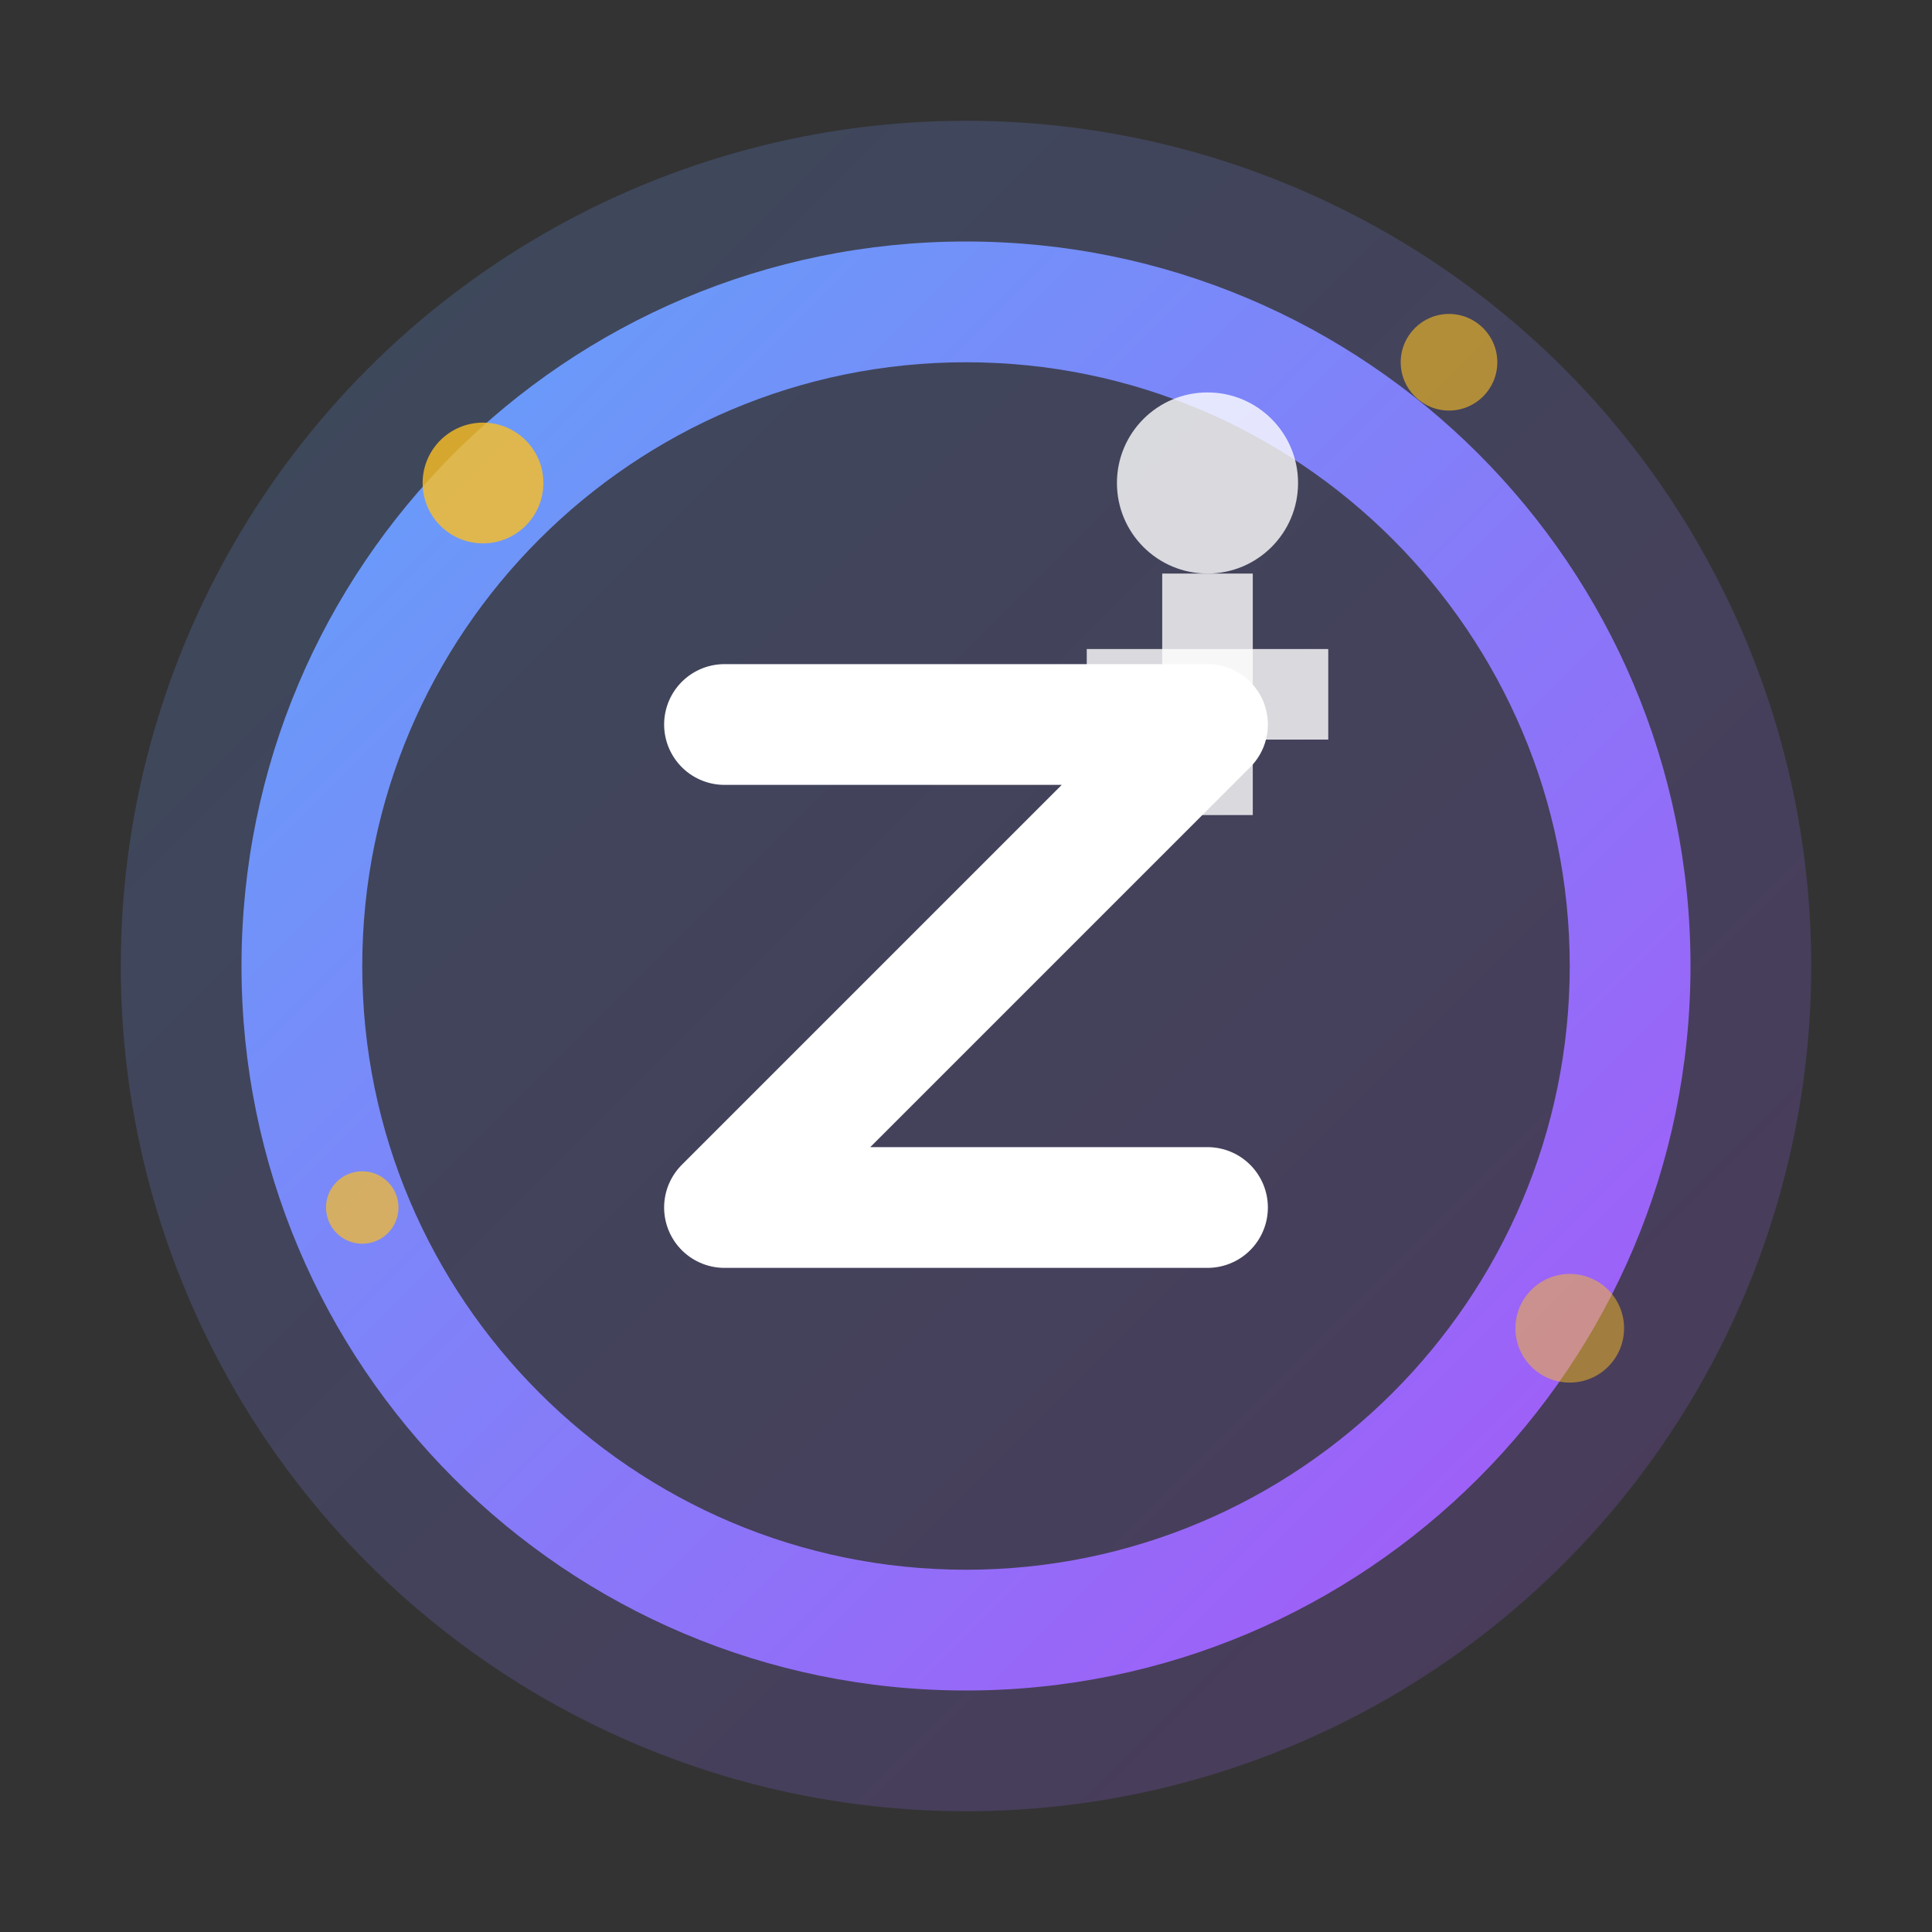
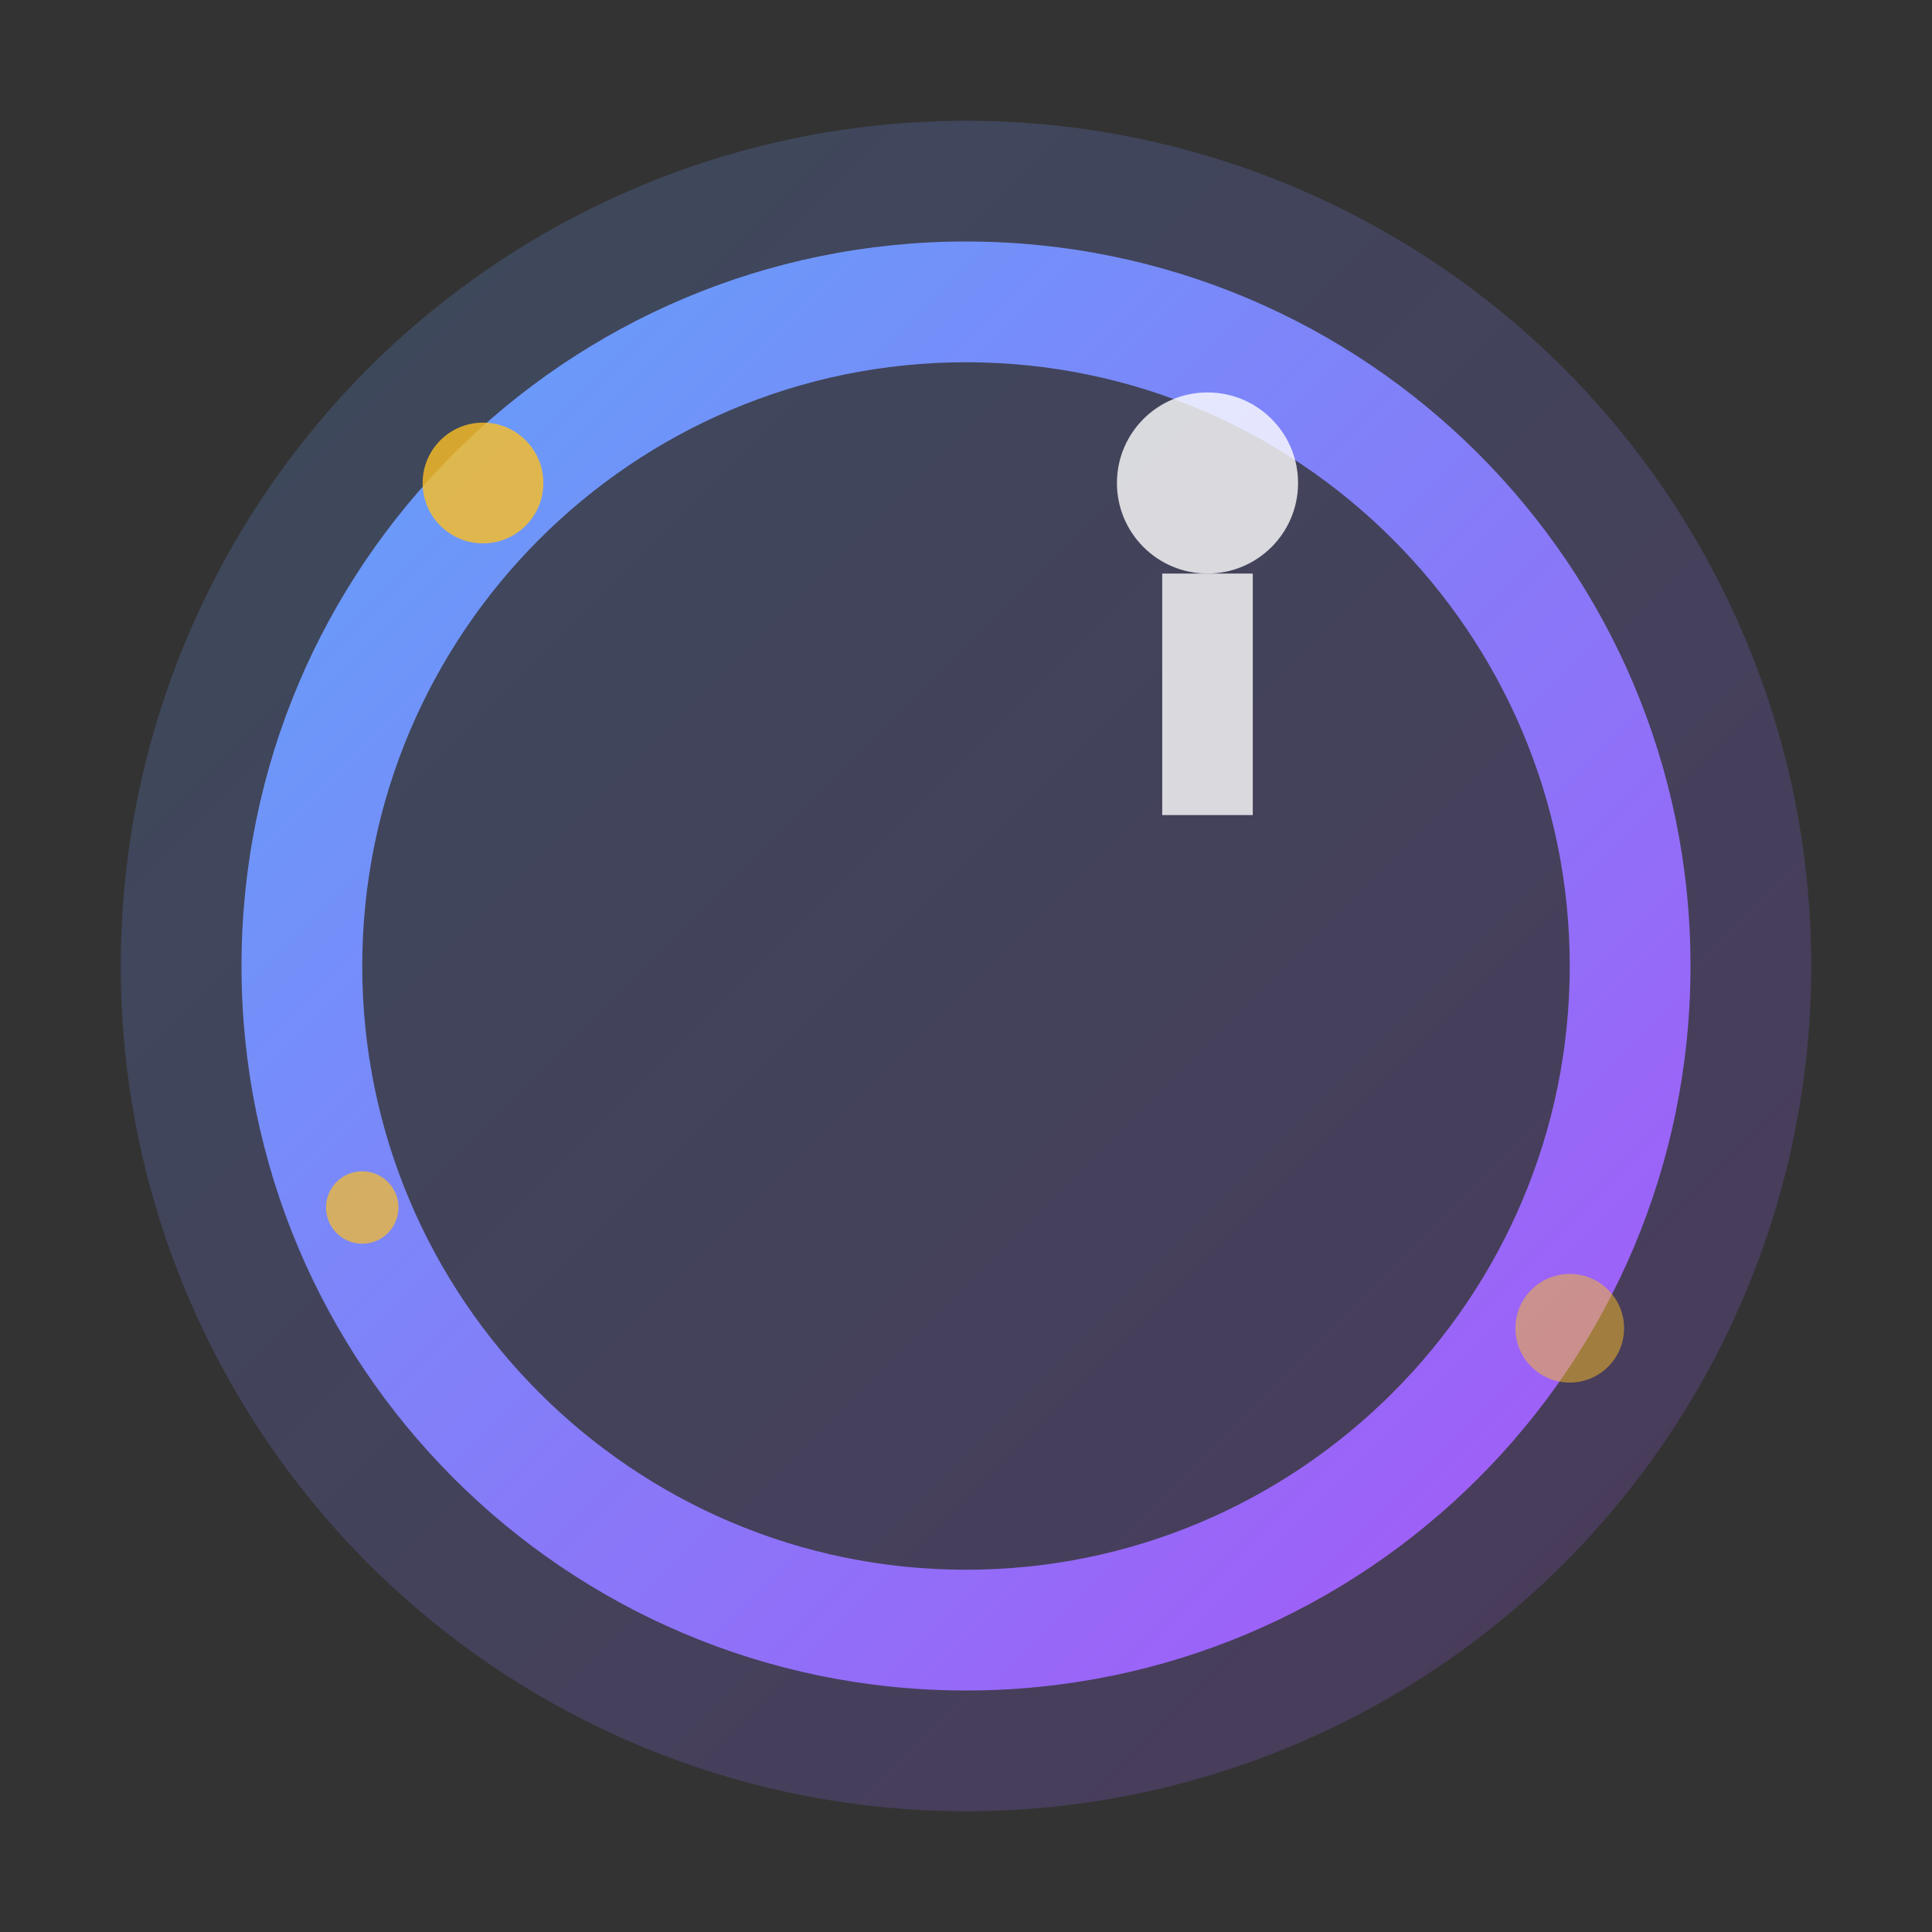
<svg xmlns="http://www.w3.org/2000/svg" width="32" height="32" viewBox="0 0 32 32" fill="none">
  <rect x="0" y="0" width="32" height="32" fill="#333333" stroke="none" />
  <defs>
    <linearGradient id="gradient" x1="0%" y1="0%" x2="100%" y2="100%">
      <stop offset="0%" style="stop-color:#60A5FA;stop-opacity:1" />
      <stop offset="100%" style="stop-color:#A855F7;stop-opacity:1" />
    </linearGradient>
  </defs>
  <circle cx="16" cy="16" r="14" fill="url(#gradient)" opacity="0.2" />
  <path d="M16 4C9.373 4 4 9.373 4 16s5.373 12 12 12 12-5.373 12-12S22.627 4 16 4zm0 2c5.514 0 10 4.486 10 10s-4.486 10-10 10S6 21.514 6 16 10.486 6 16 6z" fill="url(#gradient)" />
  <circle cx="8" cy="8" r="1" fill="#FBBF24" opacity="0.8" />
-   <circle cx="24" cy="6" r="0.8" fill="#FBBF24" opacity="0.6" />
  <circle cx="6" cy="20" r="0.6" fill="#FBBF24" opacity="0.7" />
  <circle cx="26" cy="22" r="0.9" fill="#FBBF24" opacity="0.5" />
-   <path d="M12 12h8l-8 8h8" stroke="white" stroke-width="2" fill="none" stroke-linecap="round" stroke-linejoin="round" />
  <circle cx="20" cy="8" r="1.5" fill="white" opacity="0.8" />
  <path d="M20 9.5v4" stroke="white" stroke-width="1.5" opacity="0.8" />
-   <path d="M18 11.5h4" stroke="white" stroke-width="1.5" opacity="0.8" />
</svg>